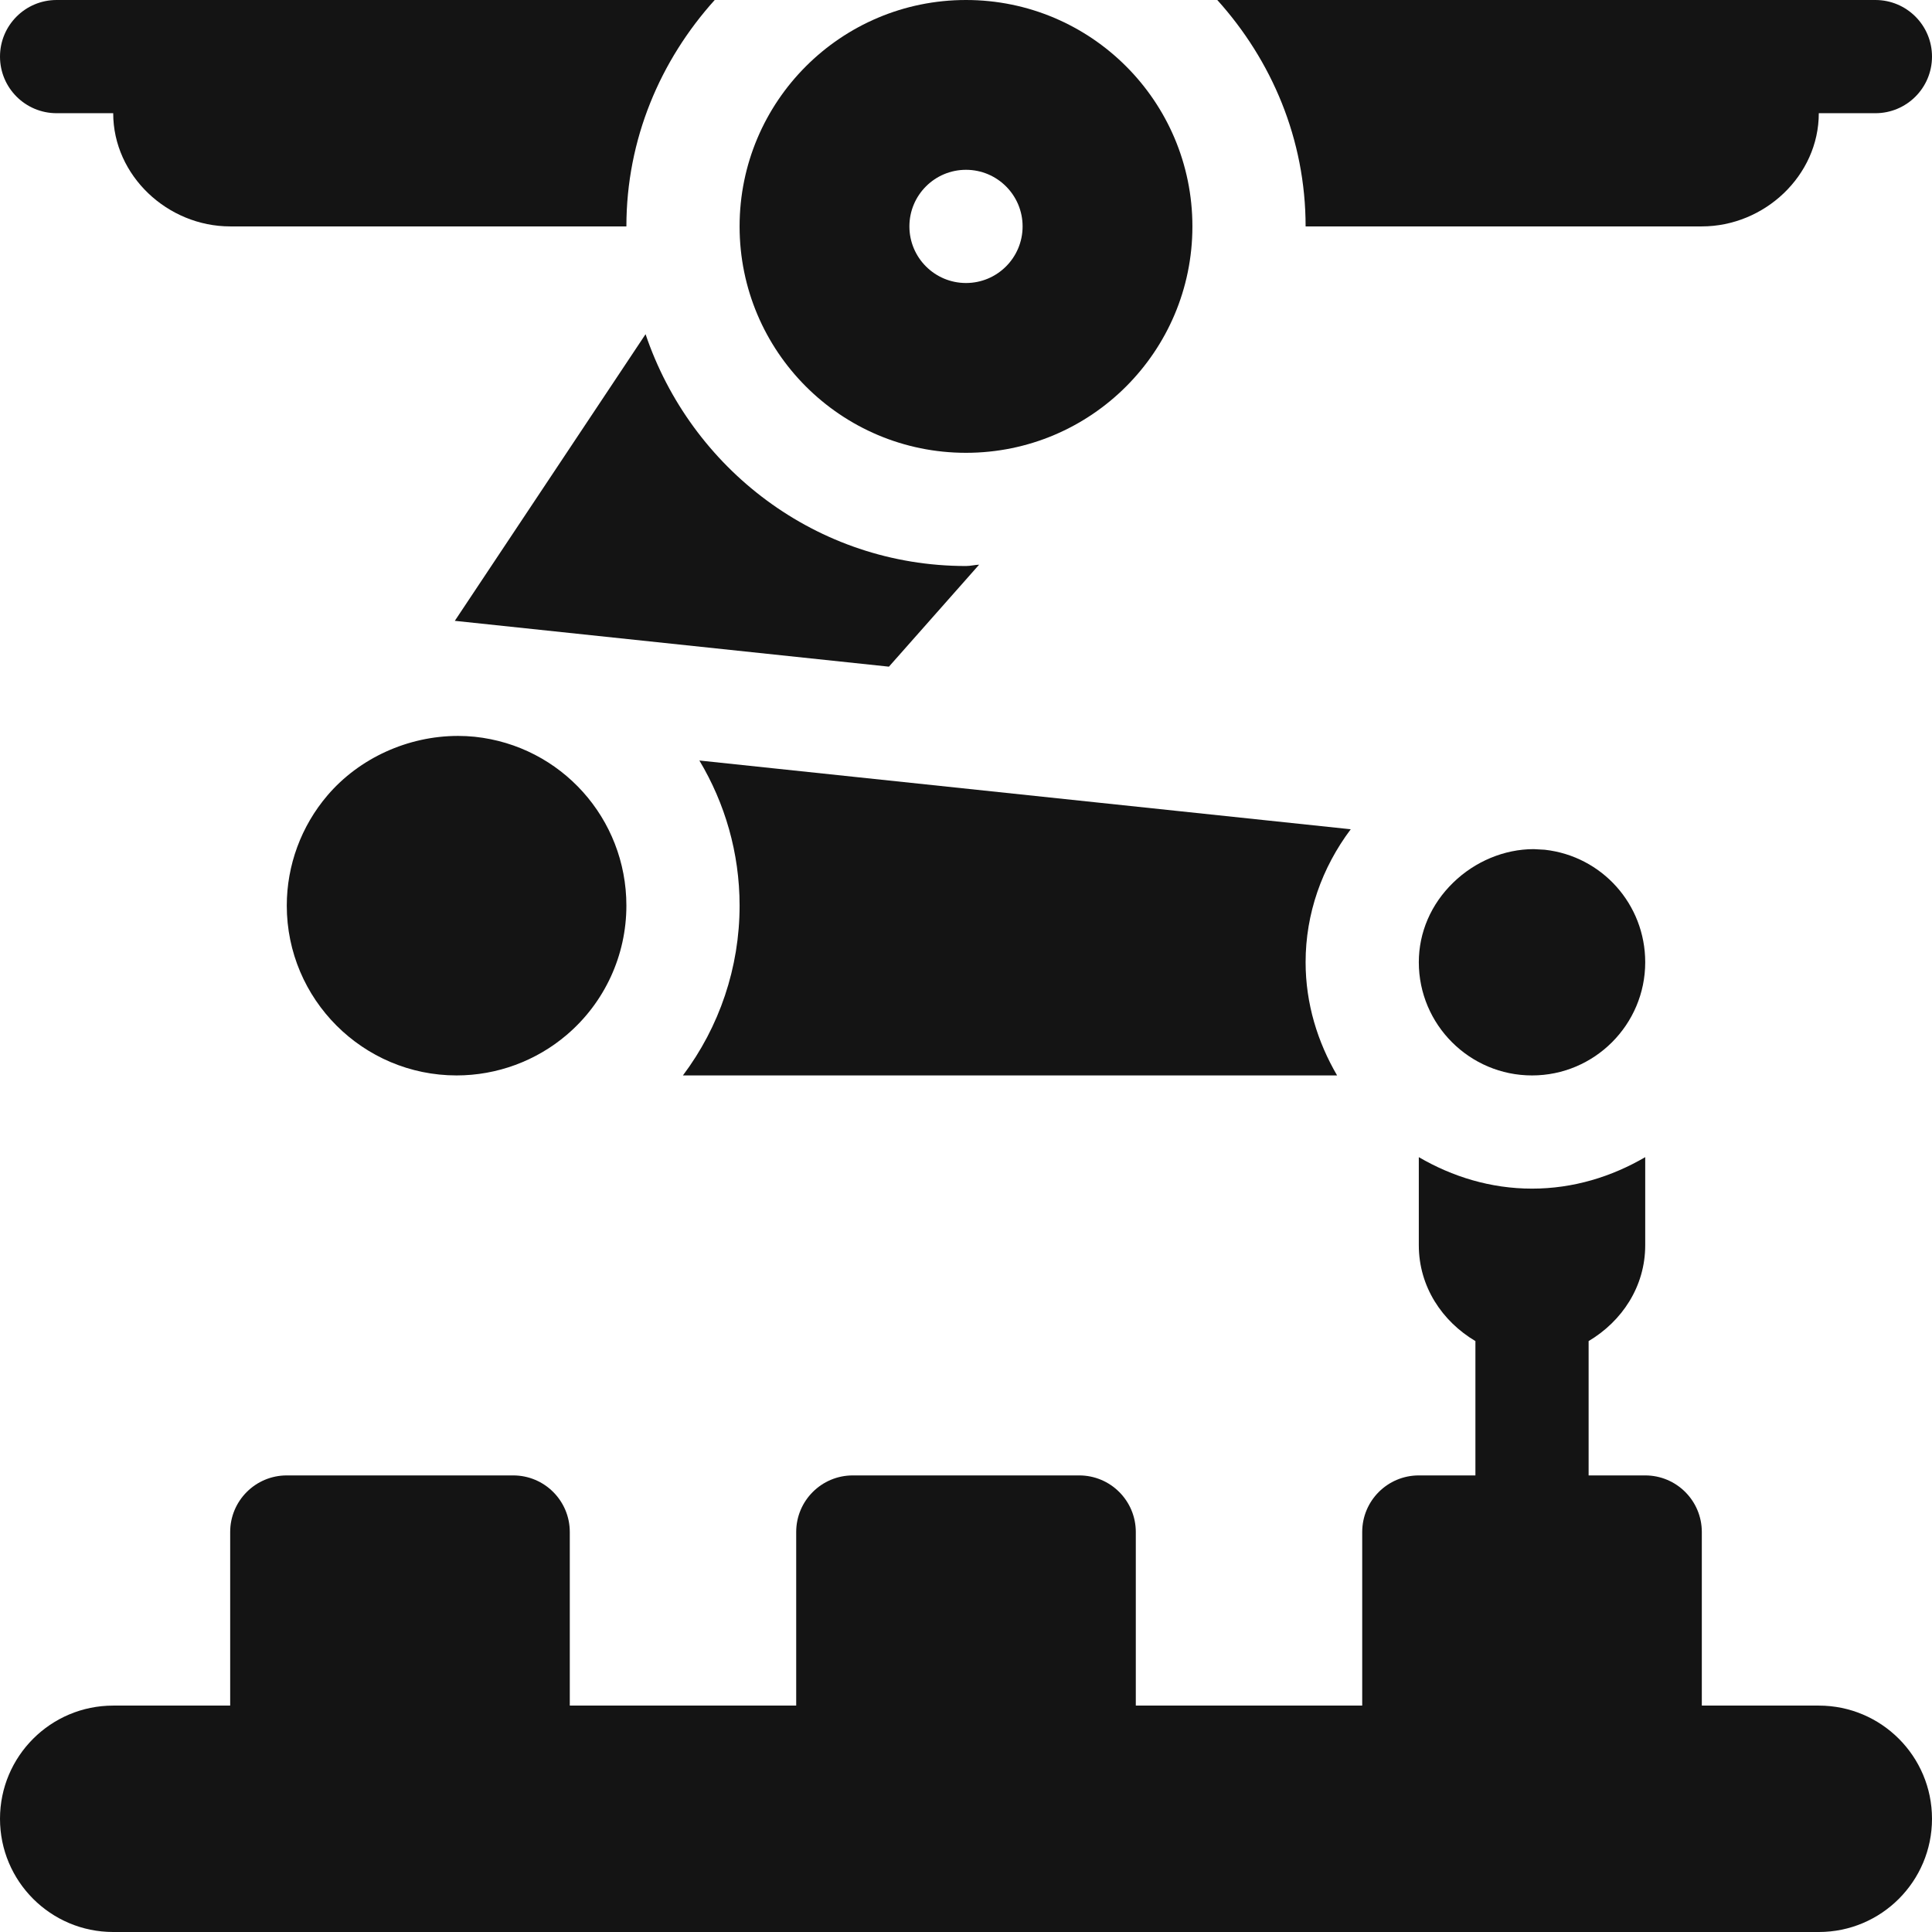
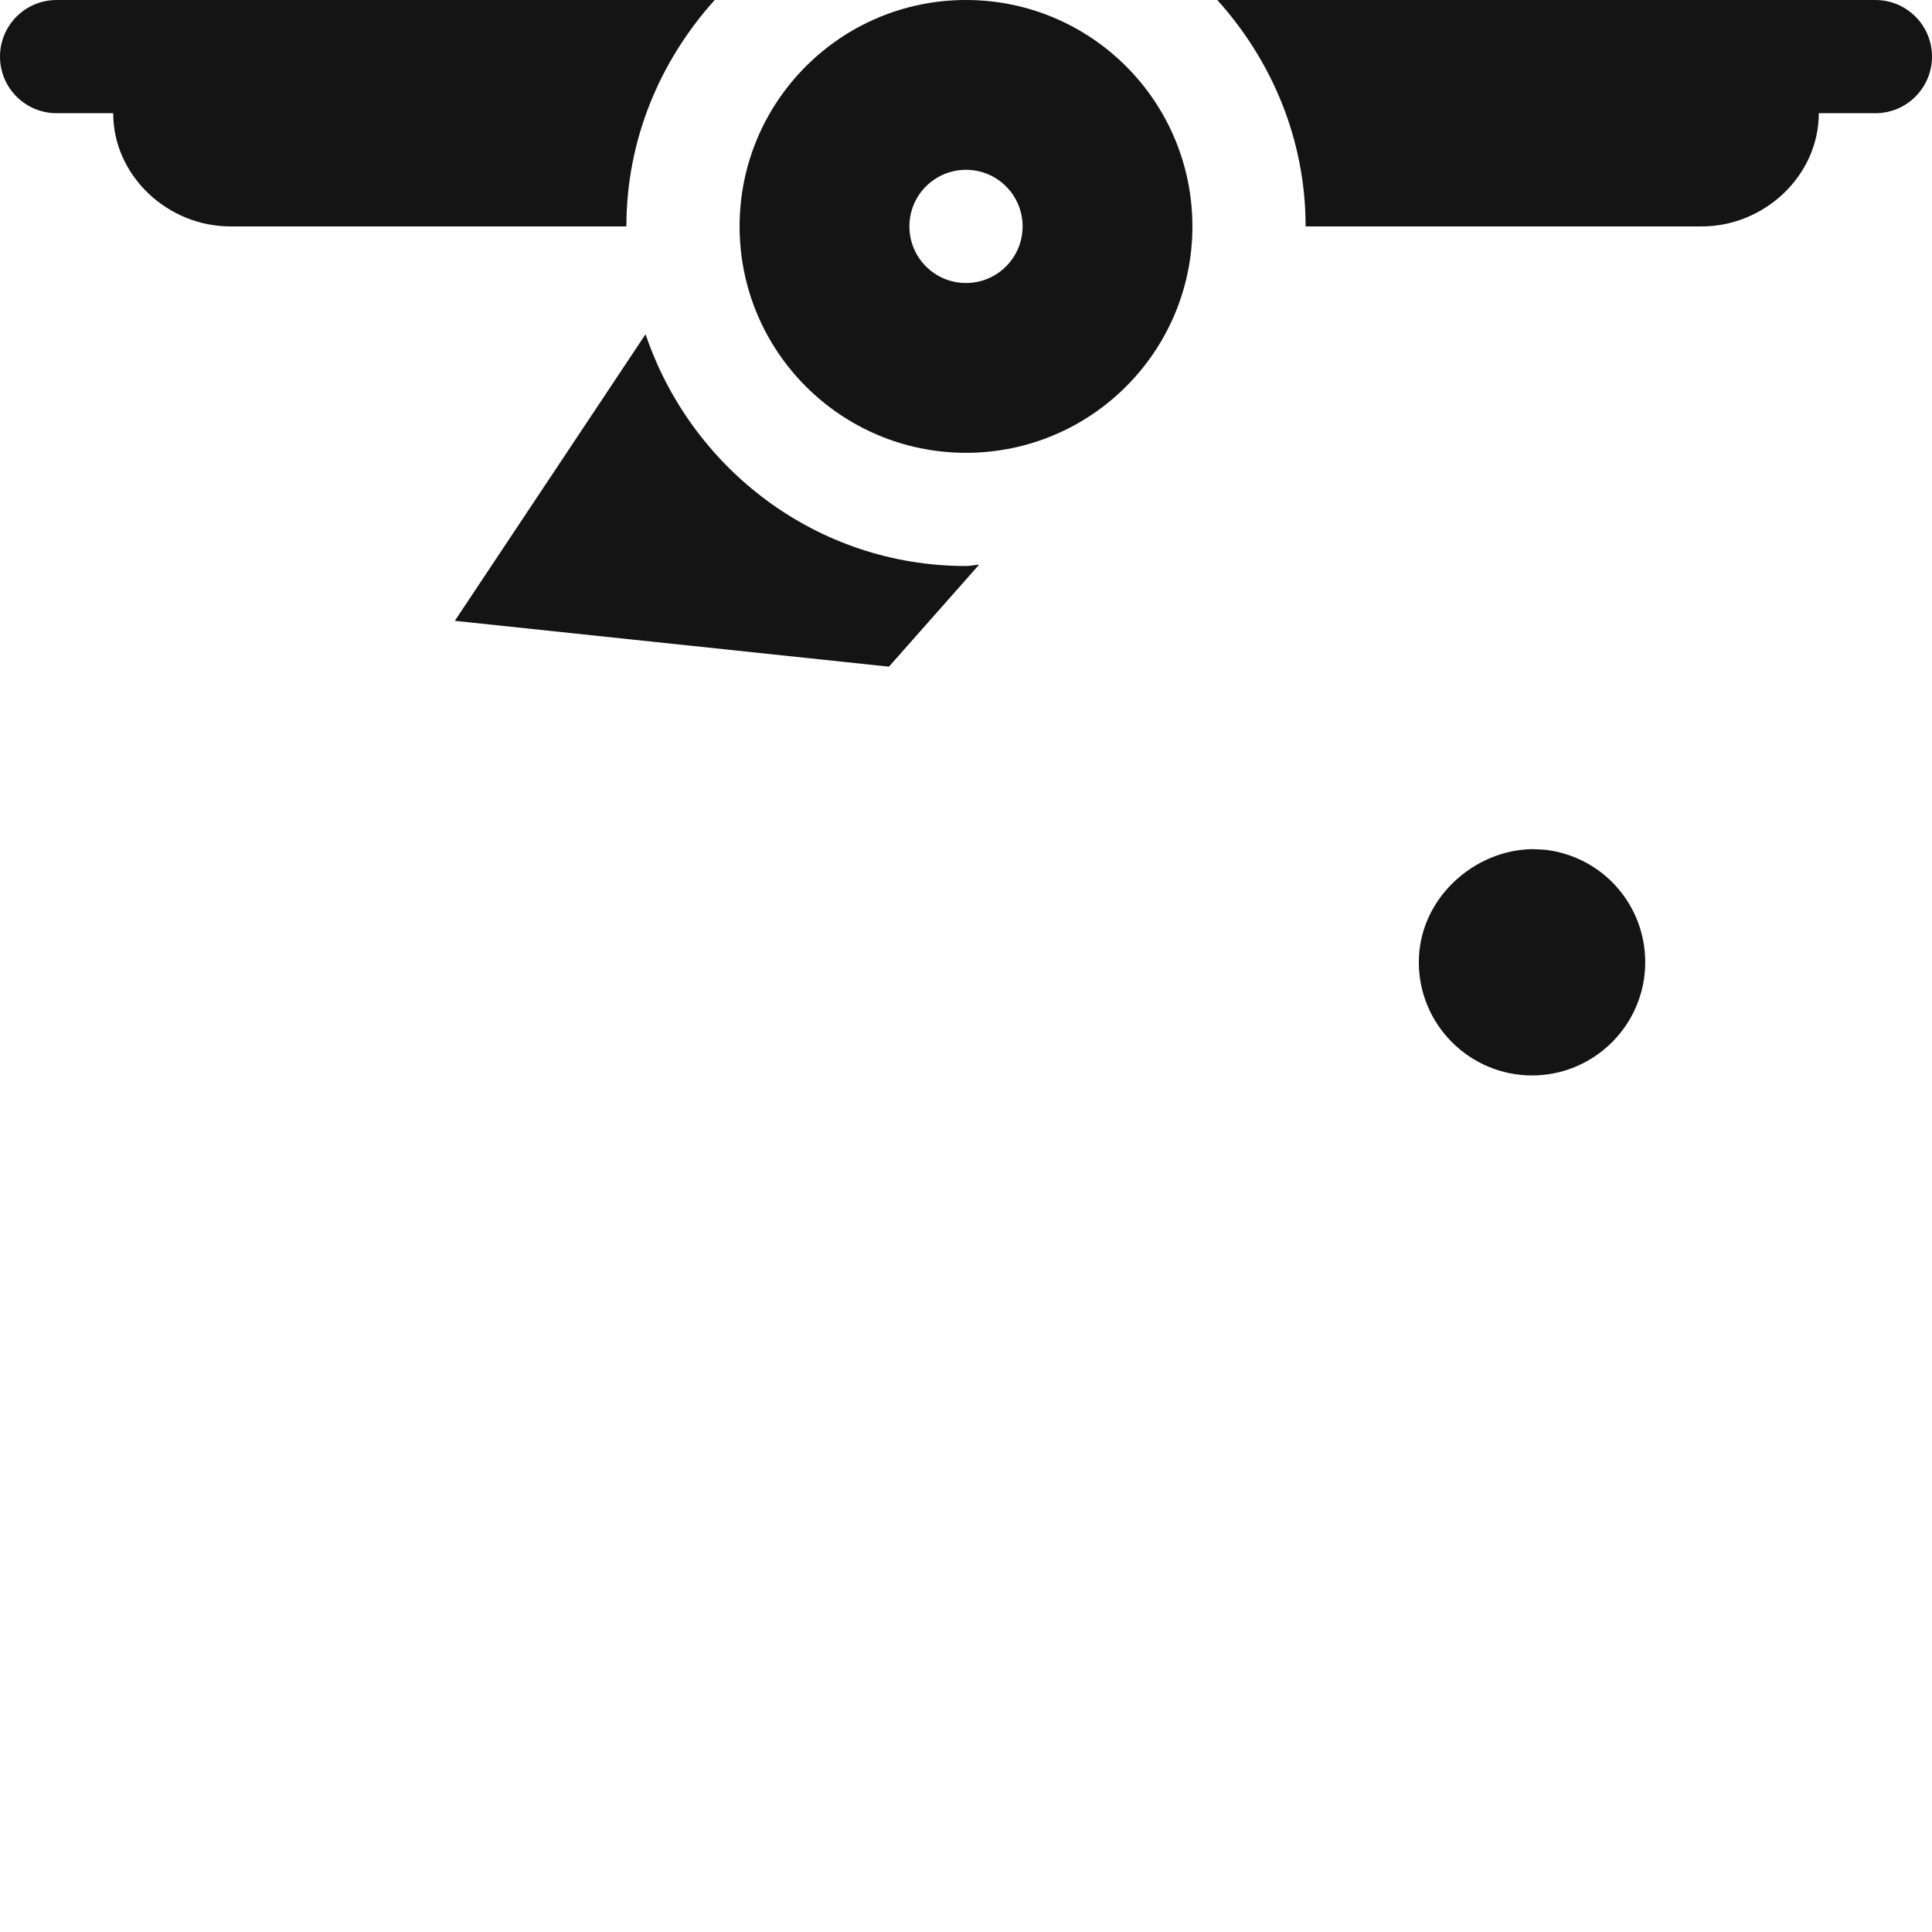
<svg xmlns="http://www.w3.org/2000/svg" height="512px" viewBox="0 0 512 512" width="512px">
  <g>
-     <path d="m121.367 195.027c-13.258 0-26.18 5.891-34.602 15.777-6.941 8.133-10.766 18.504-10.766 29.195 0 24.812 20.188 45 45 45 10.691 0 21.078-3.824 29.211-10.766 10.031-8.555 15.789-21.035 15.789-34.234 0-23.086-17.312-42.336-40.195-44.75-1.48-.148-2.957-.223-4.438-.223zm0 0" data-original="#000000" class="active-path" data-old_color="#000000" fill="#141414" />
    <path d="m436 255c0-15.32-11.426-28.109-26.617-29.809l-2.93-.164c-7.777 0-15.555 3.238-21.344 8.879-5.887 5.711-9.109 13.211-9.109 21.094 0 16.539 13.461 30 30 30s30-13.461 30-30zm0 0" data-original="#000000" class="active-path" data-old_color="#000000" fill="#141414" />
    <path d="m15 30h15c0 16.566 14.43 30 31 30h105c0-23.133 9.016-44.039 23.406-60-4.867 0-181.41 0-174.406 0-8.289 0-15 6.711-15 15s6.711 15 15 15zm0 0" data-original="#000000" class="active-path" data-old_color="#000000" fill="#141414" />
    <path d="m497 0c-4.473 0-179.953 0-174.406 0 14.391 15.961 23.406 36.867 23.406 60h105c16.57 0 31-13.434 31-30h15c8.289 0 15-6.711 15-15s-6.711-15-15-15zm0 0" data-original="#000000" class="active-path" data-old_color="#000000" fill="#141414" />
    <path d="m259.477 149.648c-1.18.047-2.285.352-3.477.352-39.586 0-72.898-25.852-84.918-61.434l-50.551 75.961 115.047 12.145zm0 0" data-original="#000000" class="active-path" data-old_color="#000000" fill="#141414" />
    <path d="m256 0c-33.137 0-60 26.863-60 60s26.863 60 60 60 60-26.863 60-60-26.863-60-60-60zm0 75c-8.285 0-15-6.715-15-15s6.715-15 15-15 15 6.715 15 15-6.715 15-15 15zm0 0" data-original="#000000" class="active-path" data-old_color="#000000" fill="#141414" />
-     <path d="m482 452h-31v-46c0-8.289-6.711-15-15-15h-15v-35.598c8.805-5.227 15-14.422 15-25.402v-23.344c-8.859 5.168-19.023 8.344-30 8.344s-21.141-3.176-30-8.344v23.344c0 10.984 6.195 20.176 15 25.402v35.598h-15c-8.289 0-15 6.711-15 15v46h-60v-46c0-8.289-6.711-15-15-15h-60c-8.289 0-15 6.711-15 15v46h-60v-46c0-8.289-6.711-15-15-15h-60c-8.289 0-15 6.711-15 15v46h-31c-16.57 0-30 13.43-30 30 0 16.566 13.43 30 30 30h452c16.57 0 30-13.434 30-30 0-16.57-13.43-30-30-30zm0 0" data-original="#000000" class="active-path" data-old_color="#000000" fill="#141414" />
-     <path d="m185.344 201.543c6.742 11.281 10.656 24.418 10.656 38.457 0 16.414-5.359 32.141-15.02 45h173.363c-5.168-8.859-8.344-19.023-8.344-30 0-12.859 4.297-25.016 11.961-35.238zm0 0" data-original="#000000" class="active-path" data-old_color="#000000" fill="#141414" />
  </g>
</svg>